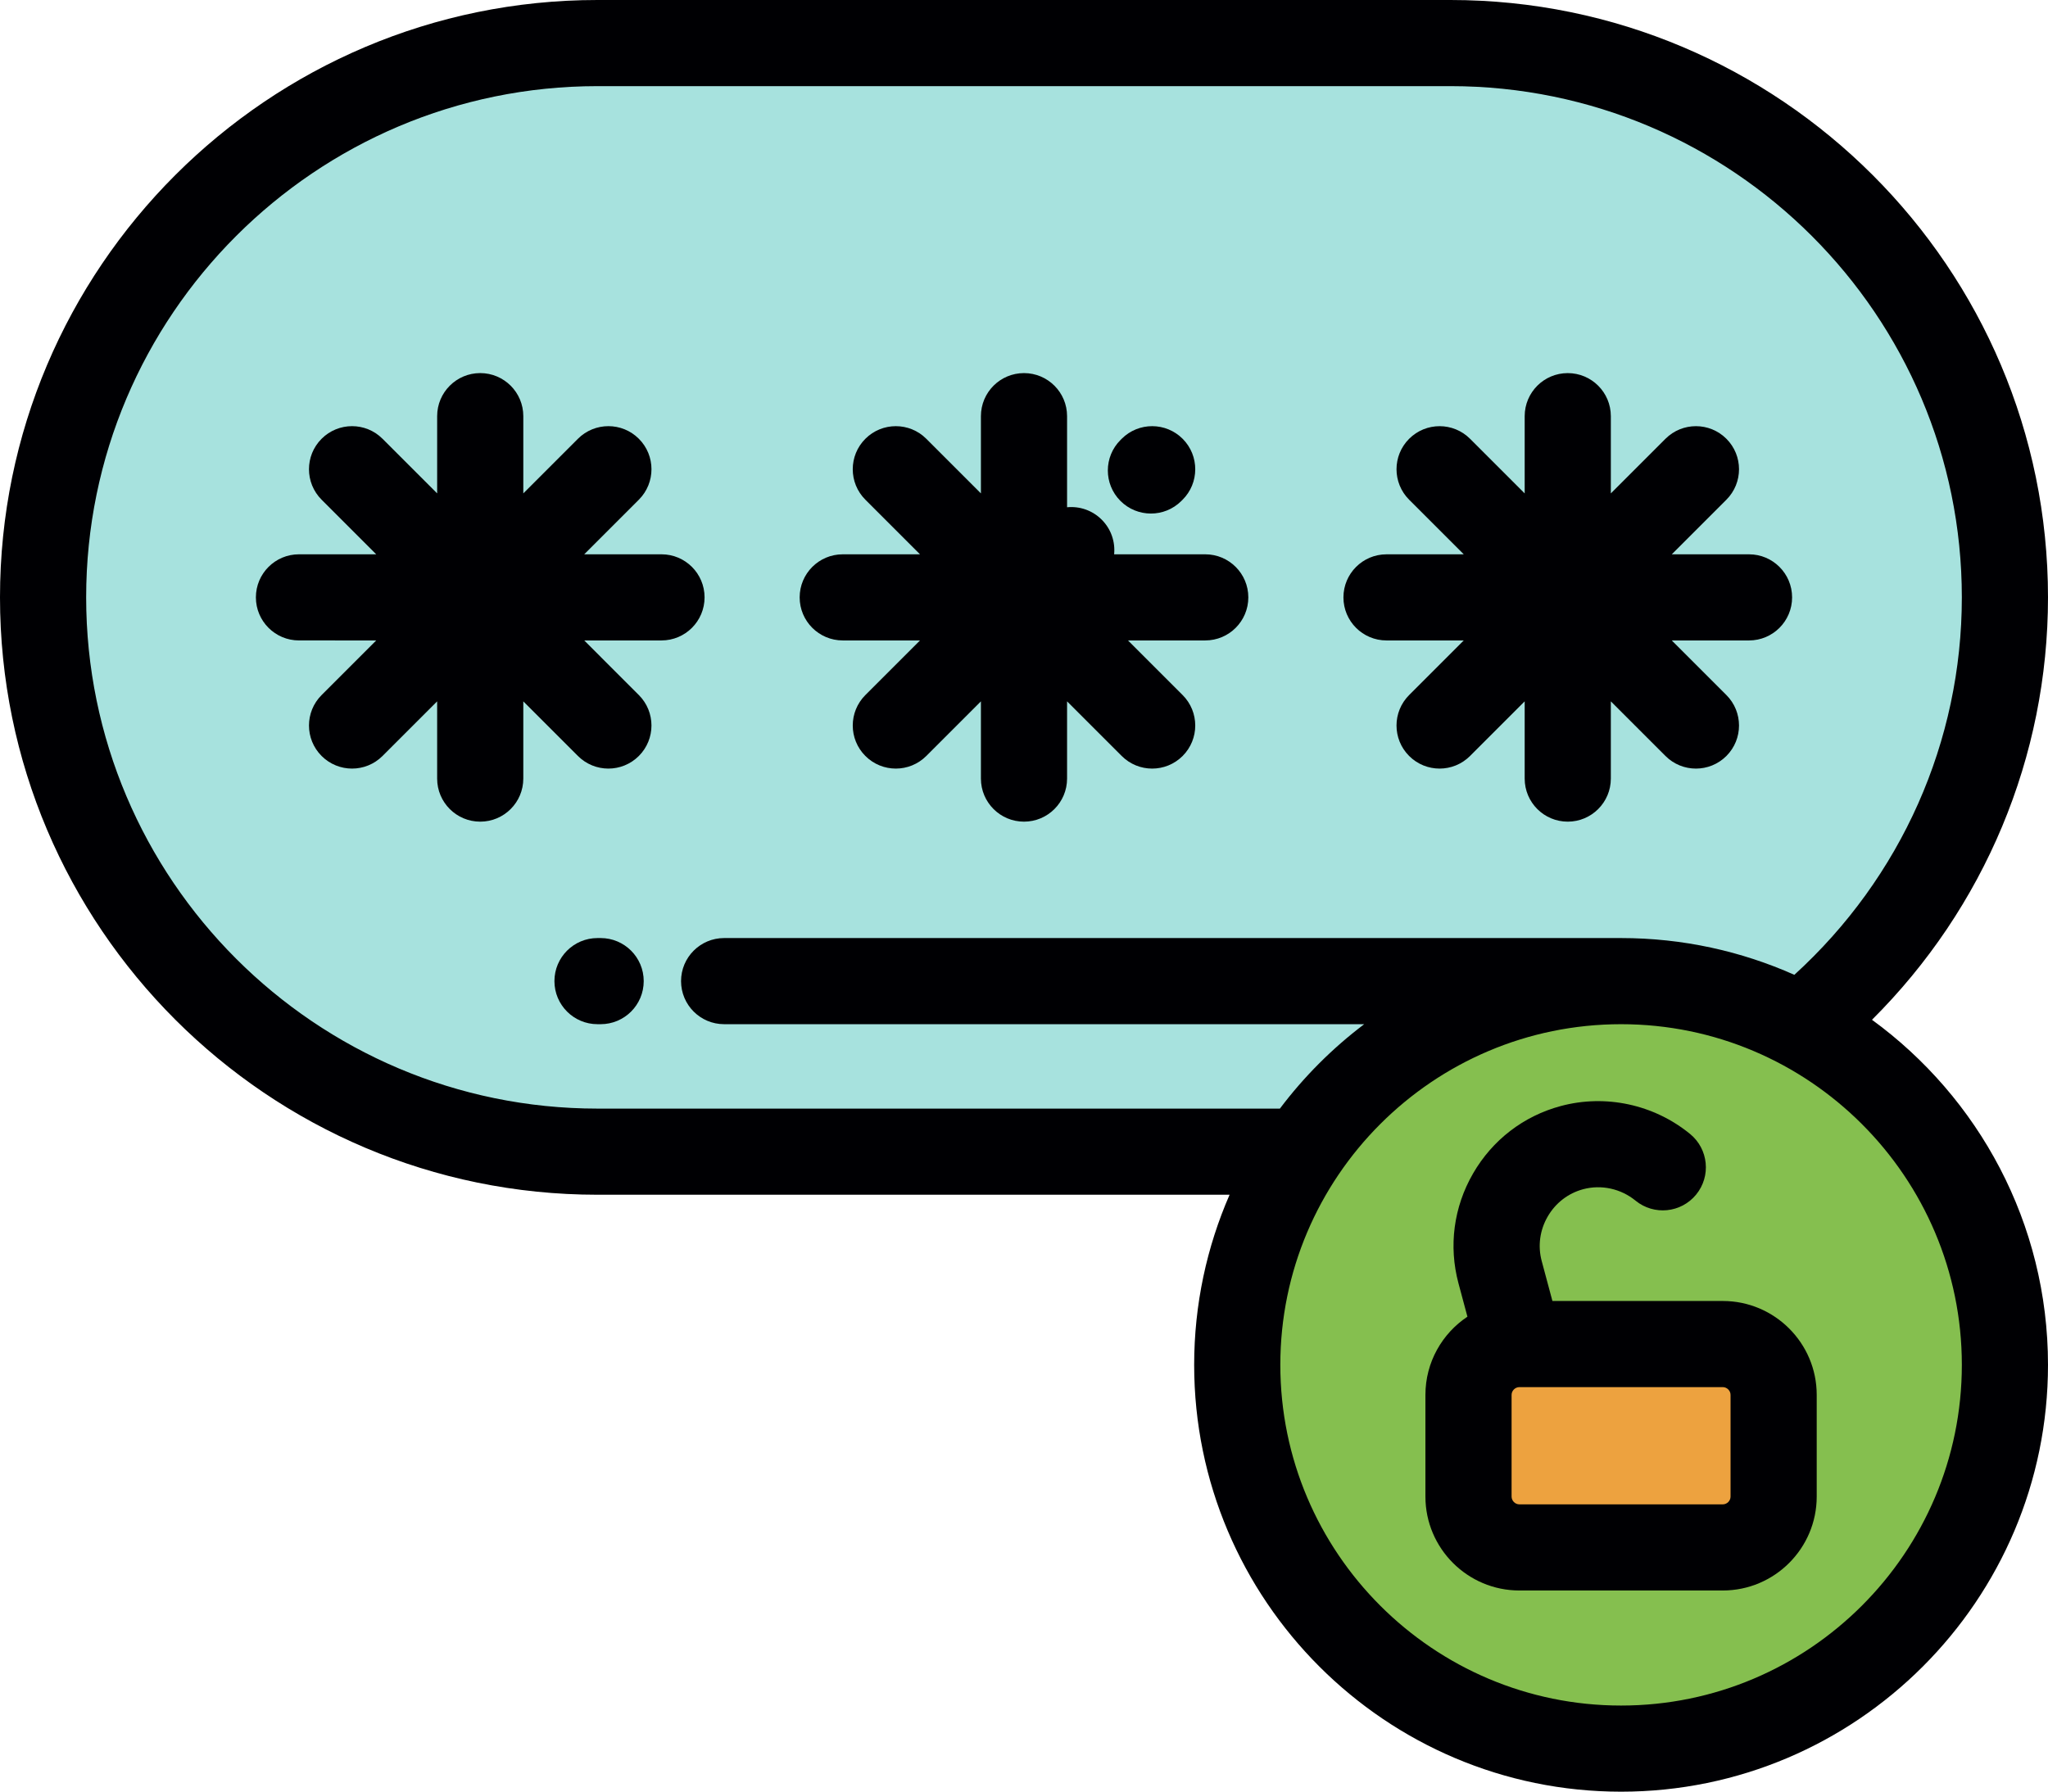
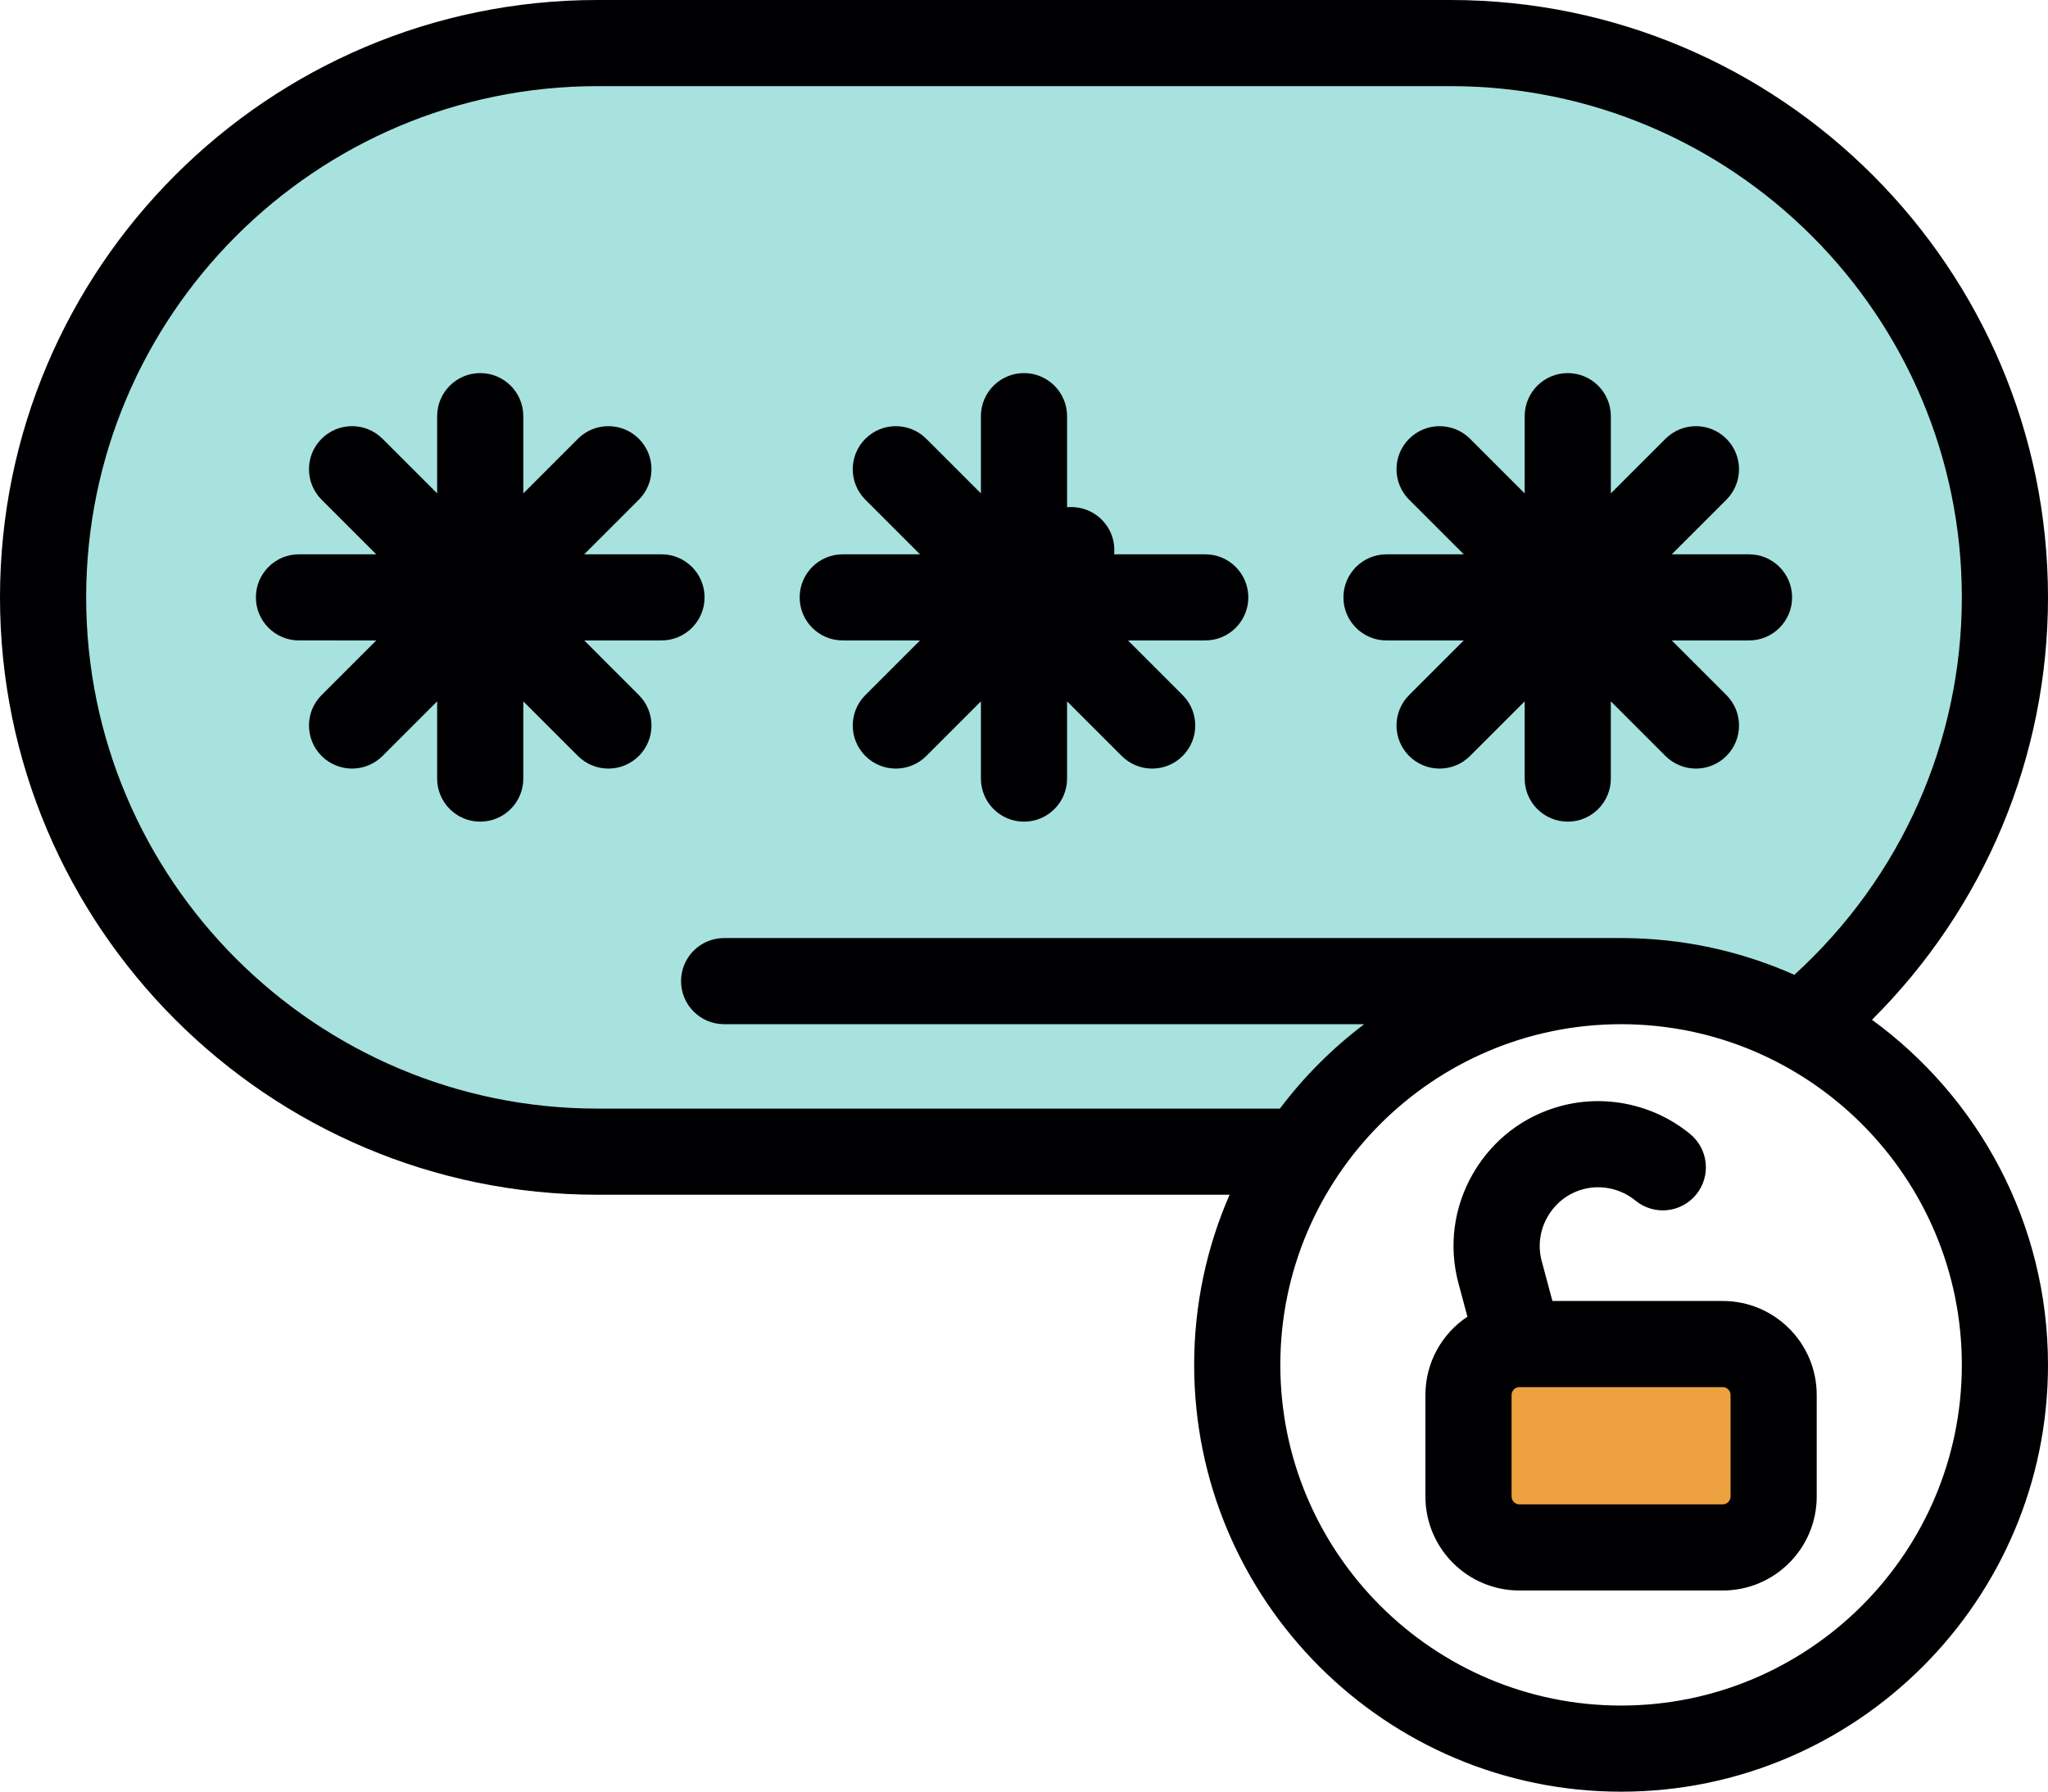
<svg xmlns="http://www.w3.org/2000/svg" xmlns:ns1="http://sodipodi.sourceforge.net/DTD/sodipodi-0.dtd" xmlns:ns2="http://www.inkscape.org/namespaces/inkscape" version="1.1" id="Layer_1" x="0px" y="0px" viewBox="0 0 512 448.024" xml:space="preserve" ns1:docname="password.svg" width="512" height="448.024" ns2:version="0.92.5 (2060ec1f9f, 2020-04-08)">
  <defs id="defs59" />
  <ns1:namedview pagecolor="#ffffff" bordercolor="#666666" borderopacity="1" objecttolerance="10" gridtolerance="10" guidetolerance="10" ns2:pageopacity="0" ns2:pageshadow="2" ns2:window-width="640" ns2:window-height="480" id="namedview57" showgrid="false" ns2:zoom="0.4609375" ns2:cx="256" ns2:cy="224.012" ns2:window-x="1795" ns2:window-y="100" ns2:window-maximized="0" ns2:current-layer="Layer_1" />
  <g id="g8" transform="translate(0,-31.988)">
    <path style="fill:#a7e2de" d="M 450.282,288.524 C 481.33,263.049 501.23,224.421 501.23,181.364 501.23,105.129 438.855,42.758 362.621,42.758 H 149.376 C 73.141,42.757 10.77,105.128 10.77,181.365 c 0,76.235 62.371,138.606 138.606,138.606 l 176.091,-0.002 c 17.215,-25.716 46.53,-42.645 79.802,-42.645 16.268,10e-4 31.591,4.05 45.013,11.2 z" id="path2" ns2:connector-curvature="0" />
-     <path style="fill:#85bf4f" d="m 450.282,288.524 c -13.423,-7.15 -28.745,-11.198 -45.013,-11.198 -33.272,0 -62.586,16.929 -79.802,42.645 -10.207,15.247 -16.158,33.587 -16.158,53.314 0,52.998 42.962,95.959 95.96,95.959 52.998,0 95.961,-42.961 95.961,-95.959 0,-36.731 -20.635,-68.641 -50.948,-84.761 z m -70.44,79.554 h 50.855 c 6.994,0 12.714,5.72 12.714,12.714 v 25.427 c 0,6.994 -5.719,12.714 -12.714,12.714 h -50.855 c -6.994,0 -12.714,-5.72 -12.714,-12.714 v -25.427 c 0,-6.995 5.719,-12.714 12.714,-12.714 z" id="path4" ns2:connector-curvature="0" />
    <path style="fill:#eda23f" d="m 430.696,368.078 h -50.855 c -6.994,0 -12.714,5.72 -12.714,12.714 v 25.427 c 0,6.994 5.72,12.714 12.714,12.714 h 50.855 c 6.994,0 12.714,-5.72 12.714,-12.714 v -25.427 c 0,-6.995 -5.719,-12.714 -12.714,-12.714 z" id="path6" ns2:connector-curvature="0" />
  </g>
  <g id="g24" transform="translate(0,-31.988)">
    <path style="fill:#000003" d="m 210.686,192.135 h 19.312 l -13.656,13.656 c -4.205,4.206 -4.206,11.024 0,15.231 2.103,2.103 4.859,3.156 7.615,3.156 2.757,0 5.512,-1.052 7.615,-3.155 l 13.656,-13.656 v 19.312 c 0,5.947 4.822,10.77 10.77,10.77 5.947,0 10.77,-4.823 10.77,-10.77 v -19.314 l 13.659,13.659 c 2.103,2.102 4.859,3.155 7.614,3.155 2.756,0 5.513,-1.052 7.617,-3.156 4.205,-4.206 4.205,-11.024 -0.001,-15.231 L 282,192.135 h 19.312 c 5.948,0 10.77,-4.822 10.77,-10.77 0,-5.947 -4.822,-10.77 -10.77,-10.77 h -22.778 c 0.299,-3.093 -0.733,-6.292 -3.103,-8.661 -2.37,-2.369 -5.569,-3.403 -8.663,-3.103 v -22.779 c 0,-5.948 -4.823,-10.77 -10.77,-10.77 -5.948,0 -10.77,4.822 -10.77,10.77 v 19.312 l -13.656,-13.656 c -4.207,-4.206 -11.025,-4.205 -15.232,0.001 -4.206,4.206 -4.205,11.024 0,15.231 l 13.657,13.656 h -19.313 c -5.948,0 -10.77,4.823 -10.77,10.77 0.002,5.949 4.824,10.769 10.772,10.769 z" id="path10" ns2:connector-curvature="0" />
-     <path style="fill:#000003" d="m 287.73,160.405 c 2.743,0 5.488,-1.043 7.59,-3.129 l 0.312,-0.31 c 4.22,-4.192 4.243,-11.011 0.052,-15.231 -4.193,-4.22 -11.011,-4.242 -15.232,-0.052 l -0.312,0.31 c -4.22,4.192 -4.242,11.011 -0.052,15.232 2.106,2.119 4.873,3.18 7.642,3.18 z" id="path12" ns2:connector-curvature="0" />
    <path style="fill:#000003" d="m 176.143,181.365 c 0,-5.947 -4.821,-10.77 -10.77,-10.77 h -19.315 l 13.656,-13.656 c 4.206,-4.206 4.206,-11.025 0,-15.232 -4.205,-4.206 -11.024,-4.206 -15.232,0 l -13.655,13.656 v -19.312 c 0,-5.948 -4.823,-10.77 -10.77,-10.77 -5.947,0 -10.77,4.822 -10.77,10.77 v 19.312 L 95.63,141.707 c -4.206,-4.206 -11.025,-4.206 -15.232,0 -4.206,4.206 -4.206,11.025 0,15.232 l 13.656,13.656 H 74.742 c -5.948,0 -10.77,4.823 -10.77,10.77 0,5.948 4.822,10.77 10.77,10.77 H 94.055 L 80.4,205.791 c -4.206,4.206 -4.206,11.025 0,15.232 2.102,2.102 4.861,3.155 7.615,3.155 2.756,0 5.513,-1.052 7.615,-3.155 l 13.656,-13.656 v 19.312 c 0,5.947 4.823,10.77 10.77,10.77 5.947,0 10.77,-4.823 10.77,-10.77 v -19.312 l 13.655,13.656 c 2.103,2.102 4.861,3.155 7.617,3.155 2.756,0 5.512,-1.052 7.614,-3.155 4.206,-4.206 4.206,-11.025 0,-15.232 l -13.655,-13.656 h 19.314 c 5.95,0 10.772,-4.82 10.772,-10.77 z" id="path14" ns2:connector-curvature="0" />
    <path style="fill:#000003" d="m 346.627,192.135 h 19.312 l -13.656,13.656 c -4.206,4.206 -4.206,11.024 -0.001,15.231 2.103,2.103 4.859,3.156 7.617,3.156 2.756,0 5.512,-1.052 7.614,-3.155 l 13.656,-13.656 v 19.312 c 0,5.947 4.822,10.77 10.77,10.77 5.948,0 10.77,-4.823 10.77,-10.77 v -19.314 l 13.659,13.659 c 2.103,2.102 4.859,3.155 7.616,3.155 2.757,0 5.512,-1.052 7.616,-3.156 4.206,-4.206 4.205,-11.024 0,-15.231 l -13.656,-13.656 h 19.312 c 5.947,0 10.77,-4.822 10.77,-10.77 0,-5.947 -4.823,-10.77 -10.77,-10.77 h -19.312 l 13.657,-13.656 c 4.205,-4.206 4.206,-11.024 0,-15.231 -4.207,-4.206 -11.025,-4.206 -15.232,-0.001 l -13.659,13.659 v -19.314 c 0,-5.948 -4.822,-10.77 -10.77,-10.77 -5.948,0 -10.77,4.822 -10.77,10.77 v 19.312 l -13.656,-13.656 c -4.206,-4.206 -11.024,-4.205 -15.232,0.001 -4.205,4.206 -4.205,11.024 0.001,15.231 l 13.658,13.656 h -19.313 c -5.948,0 -10.77,4.823 -10.77,10.77 -10e-4,5.948 4.82,10.768 10.769,10.768 z" id="path16" ns2:connector-curvature="0" />
    <path style="fill:#000003" d="M 467.998,286.991 C 496.115,258.99 511.999,221.245 511.999,181.364 511.999,98.997 444.987,31.988 362.62,31.988 H 149.376 C 67.01,31.987 0,98.997 0,181.365 0,263.732 67.01,330.741 149.376,330.741 h 158.02 c -5.69,13.041 -8.855,27.428 -8.855,42.542 0,58.851 47.879,106.729 106.73,106.729 58.851,0 106.729,-47.878 106.729,-106.729 0,-35.426 -17.355,-66.869 -44.002,-86.292 z M 149.376,309.202 C 78.887,309.202 21.54,251.855 21.54,181.364 21.54,110.874 78.887,53.527 149.376,53.527 H 362.62 c 70.491,0 127.839,57.347 127.839,127.838 0,36.044 -15.181,70.07 -41.873,94.384 -13.245,-5.904 -27.903,-9.194 -43.316,-9.194 0,0 -10e-4,0 -0.002,0 v 0 H 181.032 c -5.948,0 -10.77,4.823 -10.77,10.77 0,5.948 4.822,10.77 10.77,10.77 H 341.05 c -7.967,6.022 -15.067,13.13 -21.075,21.107 z m 255.895,149.27 c -46.974,0 -85.19,-38.214 -85.19,-85.189 0,-46.972 38.215,-85.189 85.19,-85.189 46.972,0 85.189,38.215 85.189,85.189 0,46.975 -38.217,85.189 -85.189,85.189 z" id="path18" ns2:connector-curvature="0" />
    <path style="fill:#000003" d="m 430.696,357.308 h -42.591 l -2.679,-9.996 c -1.006,-3.756 -0.477,-7.699 1.492,-11.108 1.967,-3.408 5.118,-5.837 8.875,-6.844 4.524,-1.213 9.417,-0.143 13.092,2.859 4.606,3.765 11.39,3.082 15.153,-1.522 3.765,-4.604 3.083,-11.39 -1.521,-15.155 -9.026,-7.379 -21.104,-9.989 -32.302,-6.989 -9.312,2.493 -17.109,8.489 -21.954,16.88 -4.844,8.39 -6.137,18.14 -3.645,27.446 l 2.24,8.354 c -6.324,4.213 -10.501,11.405 -10.501,19.556 v 25.427 c 0,12.949 10.534,23.484 23.484,23.484 h 50.855 c 12.949,0 23.484,-10.534 23.484,-23.484 v -25.427 c 0.002,-12.947 -10.532,-23.481 -23.482,-23.481 z m 1.944,48.911 c 0,1.054 -0.89,1.944 -1.944,1.944 h -50.855 c -1.054,0 -1.944,-0.89 -1.944,-1.944 v -25.427 c 0,-1.046 0.877,-1.929 1.92,-1.942 0.005,0 0.011,0 0.017,0 0.015,0 0.031,-0.002 0.048,-0.002 h 50.813 c 1.054,0 1.944,0.89 1.944,1.944 v 25.427 z" id="path20" ns2:connector-curvature="0" />
-     <path style="fill:#000003" d="m 150.16,266.555 h -0.783 c -5.948,0 -10.77,4.823 -10.77,10.77 0,5.948 4.822,10.77 10.77,10.77 h 0.783 c 5.949,0 10.77,-4.822 10.77,-10.77 0,-5.947 -4.822,-10.77 -10.77,-10.77 z" id="path22" ns2:connector-curvature="0" />
  </g>
  <g id="g26" transform="translate(0,-31.988)">
</g>
  <g id="g28" transform="translate(0,-31.988)">
</g>
  <g id="g30" transform="translate(0,-31.988)">
</g>
  <g id="g32" transform="translate(0,-31.988)">
</g>
  <g id="g34" transform="translate(0,-31.988)">
</g>
  <g id="g36" transform="translate(0,-31.988)">
</g>
  <g id="g38" transform="translate(0,-31.988)">
</g>
  <g id="g40" transform="translate(0,-31.988)">
</g>
  <g id="g42" transform="translate(0,-31.988)">
</g>
  <g id="g44" transform="translate(0,-31.988)">
</g>
  <g id="g46" transform="translate(0,-31.988)">
</g>
  <g id="g48" transform="translate(0,-31.988)">
</g>
  <g id="g50" transform="translate(0,-31.988)">
</g>
  <g id="g52" transform="translate(0,-31.988)">
</g>
  <g id="g54" transform="translate(0,-31.988)">
</g>
</svg>